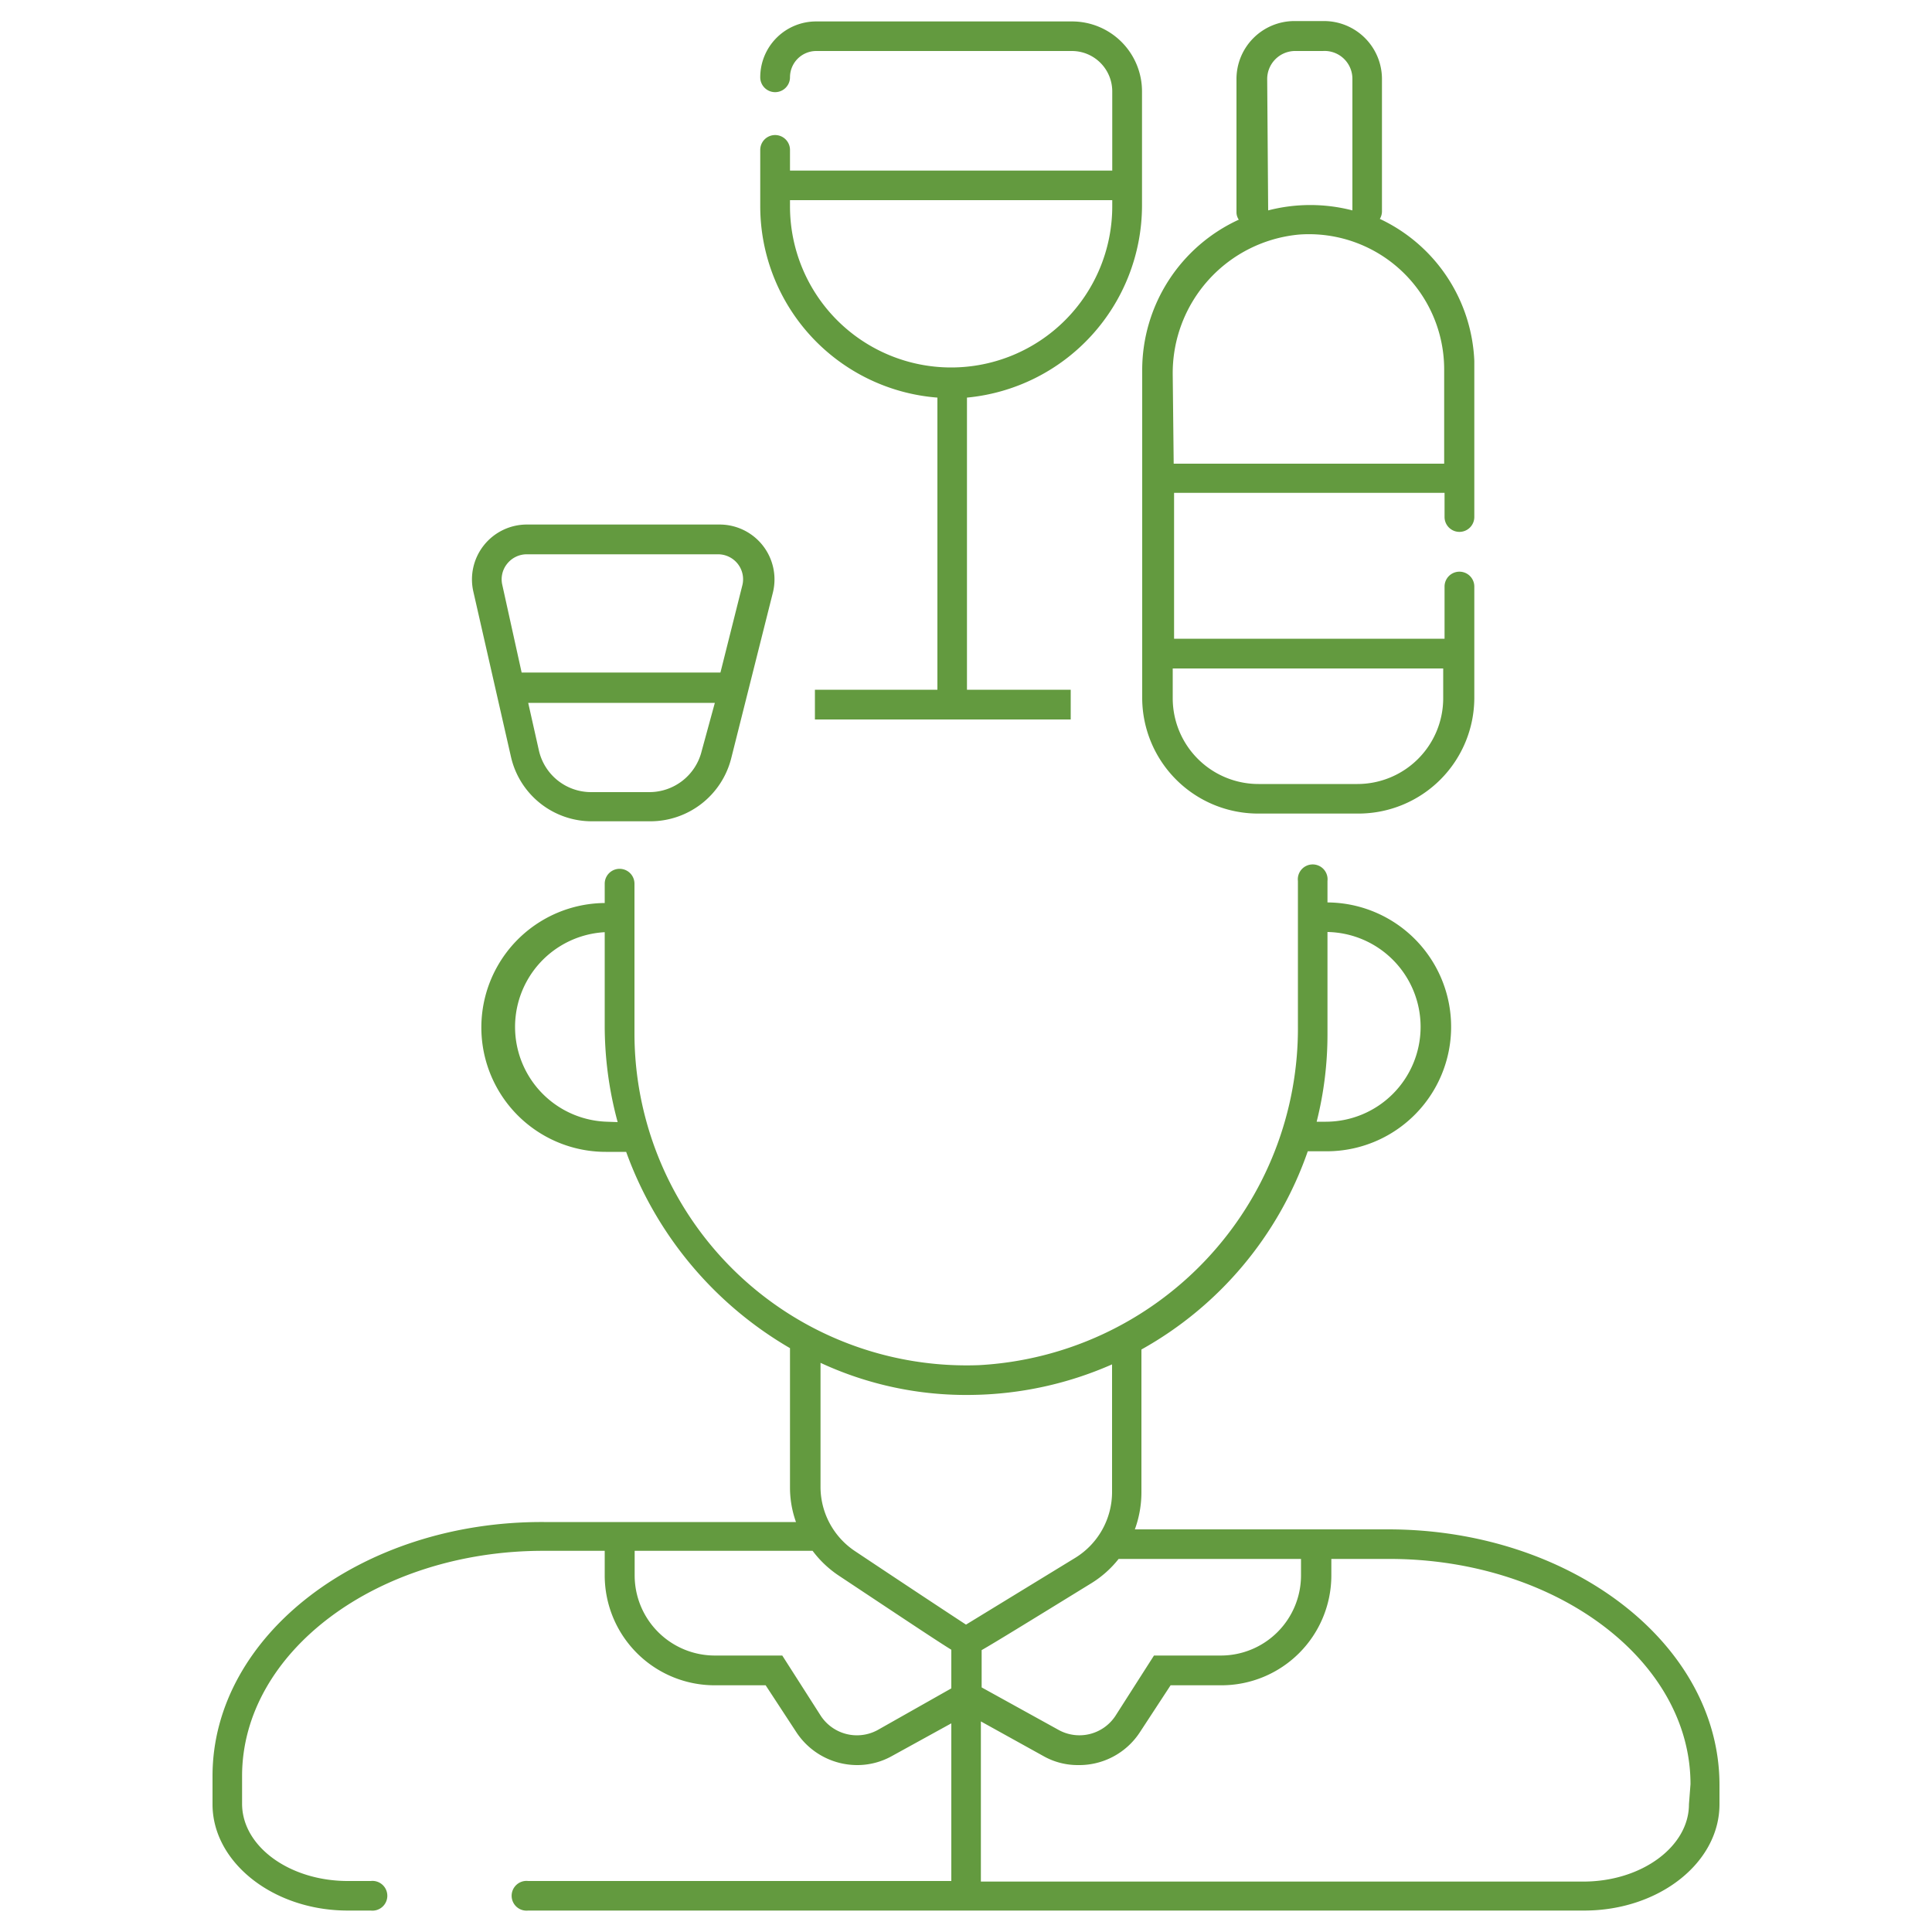
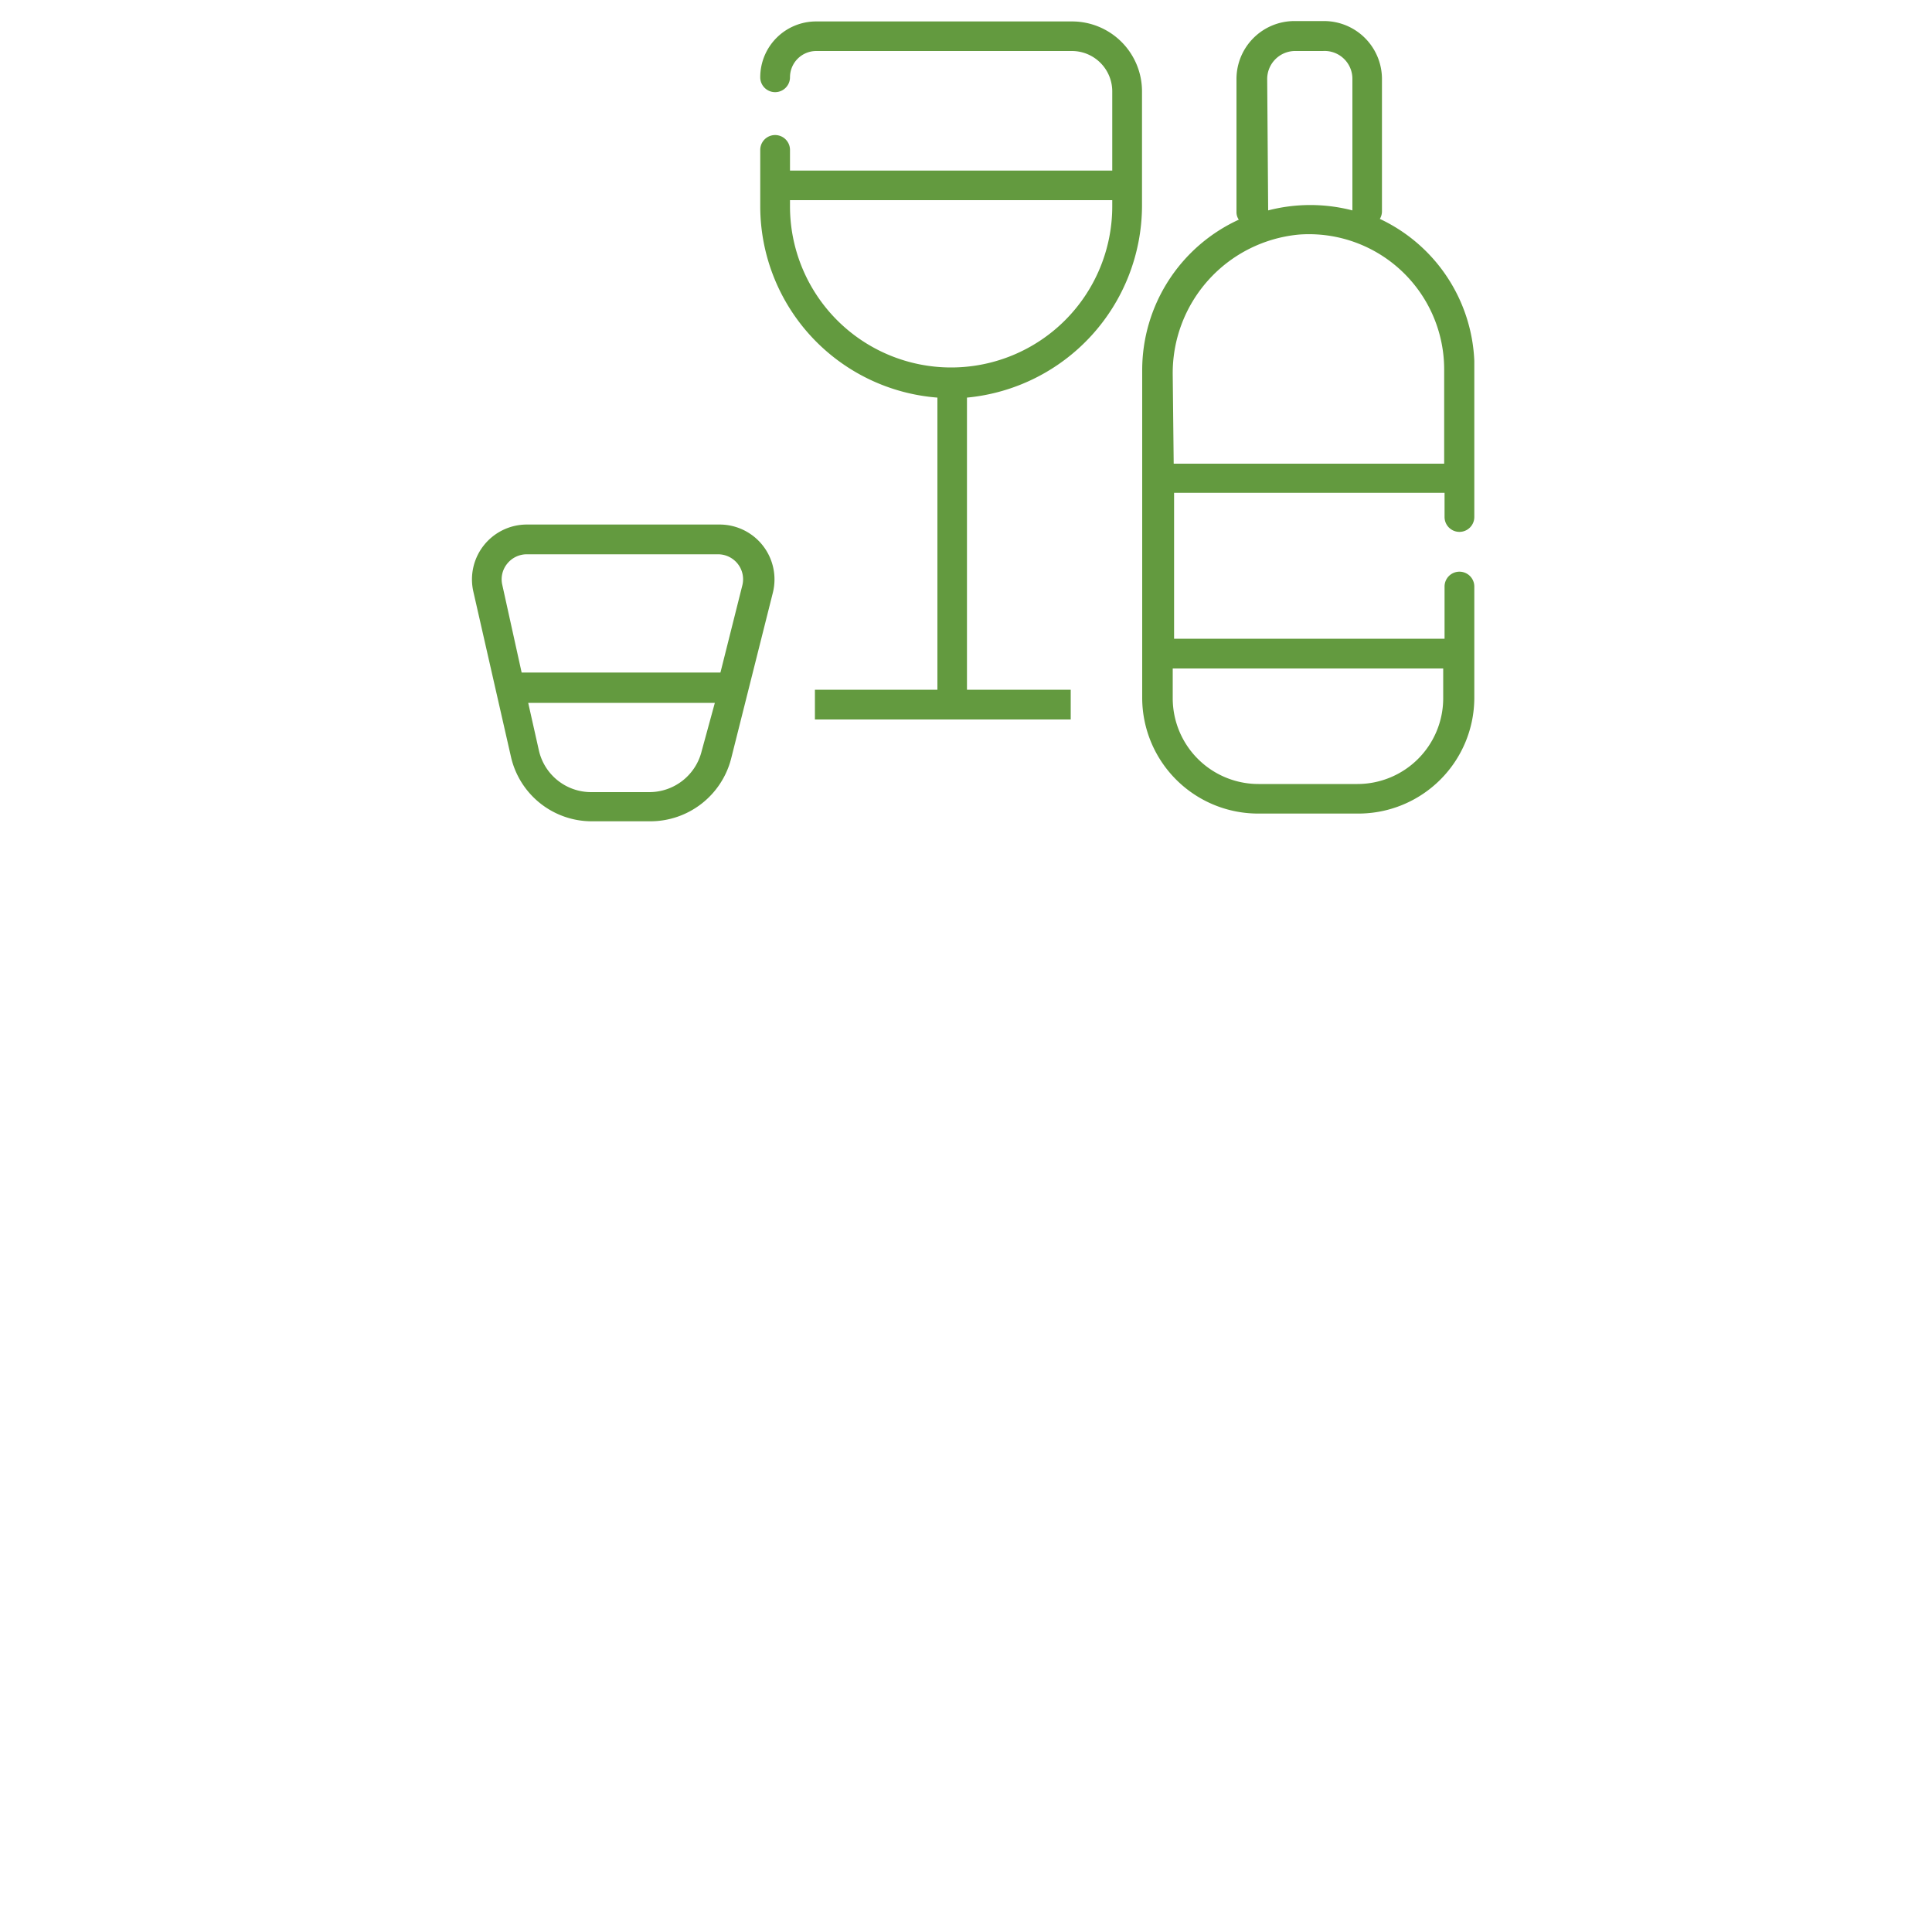
<svg xmlns="http://www.w3.org/2000/svg" viewBox="0 0 100 100">
  <g id="Layer_2" data-name="Layer 2">
    <path d="M27.38,36.35l.55,2.45A2.77,2.77,0,0,0,30.65,41h3a2.79,2.79,0,0,0,2.71-2.1L37,36.35Z" style="fill:none" />
    <path d="M68.15,58.05h.48a4.91,4.91,0,0,0,.08-9.81V53.5A18.47,18.47,0,0,1,68.15,58.05Z" style="fill:none" />
    <path d="M27,34.81H37.34l1.13-4.5a1.29,1.29,0,0,0-.23-1.12,1.3,1.3,0,0,0-1-.5H27.27a1.3,1.3,0,0,0-1,.49,1.28,1.28,0,0,0-.25,1.1Z" style="fill:none" />
    <path d="M49.28,19.08a8.43,8.43,0,0,0,8.29-8.4v-.32H40.89v.32A8.41,8.41,0,0,0,49.28,19.08Z" style="fill:none" />
-     <path d="M65.14,40.58h5.17a4.44,4.44,0,0,0,4.44-4.44V34.6h-14v1.54A4.44,4.44,0,0,0,65.14,40.58Z" style="fill:none" />
    <path d="M70,10.89V4.09a1.44,1.44,0,0,0-1.44-1.45H67a1.45,1.45,0,0,0-1.45,1.45v6.78A8.7,8.7,0,0,1,70,10.89Z" style="fill:none" />
    <path d="M74.75,19.16h0a7,7,0,0,0-7.5-7A7.2,7.2,0,0,0,60.7,19.4V24h14Z" style="fill:none" />
-     <path d="M43.4,81.55a5.49,5.49,0,0,1-1.35-1.28H32.84v1.27A4.15,4.15,0,0,0,37,85.69h3.47l2,3.13a2.24,2.24,0,0,0,2.93.73l3.81-2.11v-2C48.5,84.94,46.94,83.9,43.4,81.55Z" style="fill:none" />
-     <path d="M71.85,80.69h-3v.85a5.69,5.69,0,0,1-5.69,5.69H60.56L59,89.66a3.75,3.75,0,0,1-3.15,1.7A3.6,3.6,0,0,1,54,90.89L50.77,89.1v8.26H82c3,0,5.47-1.78,5.47-4v-1C87.44,85.92,80.44,80.69,71.85,80.69Z" style="fill:none" />
    <path d="M44.25,80.27c2.91,1.94,5,3.29,5.77,3.82l5.63-3.46a4,4,0,0,0,1.9-3.39V70.62a18.56,18.56,0,0,1-7.22,1.58,17.89,17.89,0,0,1-7.86-1.66V77A4,4,0,0,0,44.25,80.27Z" style="fill:none" />
-     <path d="M31.3,48.24a4.91,4.91,0,0,0,.11,9.81H32a19.06,19.06,0,0,1-.67-5Z" style="fill:none" />
-     <path d="M56.46,81.94c-3.43,2.11-5,3-5.69,3.47v1.93l4,2.21a2.23,2.23,0,0,0,2.92-.73l2-3.13h3.46a4.15,4.15,0,0,0,4.15-4.15v-.85H57.86A5.42,5.42,0,0,1,56.46,81.94Z" style="fill:none" />
-     <path d="M71.85,79.16H58.74a5.62,5.62,0,0,0,.34-1.92V69.85a18.8,18.8,0,0,0,8.61-10.26h.94a6.44,6.44,0,0,0,.08-12.88V45.6a.77.77,0,1,0-1.53,0v7.48A17.46,17.46,0,0,1,50.67,70.66,17.19,17.19,0,0,1,32.84,53.5V45.74a.77.77,0,1,0-1.54,0v1a6.44,6.44,0,0,0,.11,12.88h1a19.35,19.35,0,0,0,8.48,10.16V77a5.29,5.29,0,0,0,.31,1.78H28.15C18.71,78.73,11,84.65,11,91.93v1.46c0,3,3.14,5.5,7,5.5h1.19a.77.77,0,1,0,0-1.53H18c-3,0-5.47-1.78-5.47-4V91.93c0-6.43,7-11.66,15.59-11.66H31.3v1.27A5.69,5.69,0,0,0,37,87.23h2.63l1.59,2.43a3.77,3.77,0,0,0,3.15,1.7,3.67,3.67,0,0,0,1.8-.47l3.07-1.69v8.16H27.34a.77.77,0,1,0,0,1.53H82c3.86,0,7-2.47,7-5.5v-1C89,85.08,81.29,79.16,71.85,79.16Zm1.68-26a4.91,4.91,0,0,1-4.9,4.9h-.48a18.47,18.47,0,0,0,.56-4.55V48.24A4.91,4.91,0,0,1,73.53,53.15Zm-42.12,4.9a4.91,4.91,0,0,1-.11-9.81v4.83a19.06,19.06,0,0,0,.67,5ZM67.34,80.69v.85a4.15,4.15,0,0,1-4.15,4.15H59.73l-2,3.13a2.23,2.23,0,0,1-2.92.73l-4-2.21V85.41c.73-.42,2.26-1.36,5.69-3.47a5.42,5.42,0,0,0,1.4-1.25Zm-17-8.49a18.56,18.56,0,0,0,7.22-1.58v6.62a4,4,0,0,1-1.9,3.39L50,84.09c-.81-.53-2.86-1.88-5.77-3.82A4,4,0,0,1,42.47,77V70.54A17.89,17.89,0,0,0,50.33,72.2ZM45.42,89.55a2.24,2.24,0,0,1-2.93-.73l-2-3.13H37a4.15,4.15,0,0,1-4.15-4.15V80.27h9.21a5.49,5.49,0,0,0,1.35,1.28c3.54,2.35,5.1,3.39,5.83,3.84v2Zm42,3.84c0,2.19-2.45,4-5.47,4H50.77V89.1L54,90.89a3.6,3.6,0,0,0,1.79.47A3.75,3.75,0,0,0,59,89.66l1.59-2.43h2.63a5.69,5.69,0,0,0,5.69-5.69v-.85h3c8.59,0,15.59,5.23,15.59,11.66Z" style="fill:#639a3f" />
+     <path d="M56.46,81.94c-3.43,2.11-5,3-5.69,3.47v1.93l4,2.21a2.23,2.23,0,0,0,2.92-.73l2-3.13h3.46a4.15,4.15,0,0,0,4.15-4.15v-.85A5.42,5.42,0,0,1,56.46,81.94Z" style="fill:none" />
    <path d="M26.44,39.14a4.29,4.29,0,0,0,4.21,3.37h3a4.32,4.32,0,0,0,4.2-3.27L40,30.69a2.84,2.84,0,0,0-2.75-3.54H27.27a2.84,2.84,0,0,0-2.77,3.47Zm9.88-.27A2.79,2.79,0,0,1,33.61,41h-3a2.77,2.77,0,0,1-2.72-2.17l-.55-2.45H37ZM26.25,29.18a1.3,1.3,0,0,1,1-.49h9.94a1.3,1.3,0,0,1,1,.5,1.29,1.29,0,0,1,.23,1.12l-1.13,4.5H27l-1-4.53A1.28,1.28,0,0,1,26.25,29.18Z" style="fill:#639a3f" />
    <path d="M48.52,20.58V35.7H42.18v1.54H55.42V35.7H50.05V20.58a10,10,0,0,0,9.06-9.9V4.73a3.62,3.62,0,0,0-3.63-3.62H42.25A2.89,2.89,0,0,0,39.35,4a.77.77,0,1,0,1.54,0,1.36,1.36,0,0,1,1.36-1.36H55.48a2.09,2.09,0,0,1,2.09,2.09v4.1H40.89V7.76a.77.77,0,1,0-1.54,0v2.92A9.94,9.94,0,0,0,48.52,20.58ZM40.89,10.36H57.57v.32a8.34,8.34,0,1,1-16.68,0Z" style="fill:#639a3f" />
    <path d="M65.14,42.11h5.17a6,6,0,0,0,6-6V30.36a.77.77,0,1,0-1.54,0v2.7h-14V25.51h14v1.25a.77.77,0,0,0,1.54,0v-8s0-.05,0-.08a8.51,8.51,0,0,0-4.89-7.35.76.76,0,0,0,.11-.37V4.09a3,3,0,0,0-3-3H67a3,3,0,0,0-3,3V11a.68.68,0,0,0,.12.37,8.57,8.57,0,0,0-5,7.78v17A6,6,0,0,0,65.14,42.11Zm.45-38A1.45,1.45,0,0,1,67,2.64h1.47A1.44,1.44,0,0,1,70,4.09v6.8a8.7,8.7,0,0,0-4.36,0ZM60.7,19.4a7.2,7.2,0,0,1,6.55-7.26,7,7,0,0,1,7.5,7h0V24h-14Zm0,15.2h14v1.54a4.44,4.44,0,0,1-4.44,4.44H65.14a4.44,4.44,0,0,1-4.44-4.44Z" style="fill:#639a3f" />
  </g>
</svg>